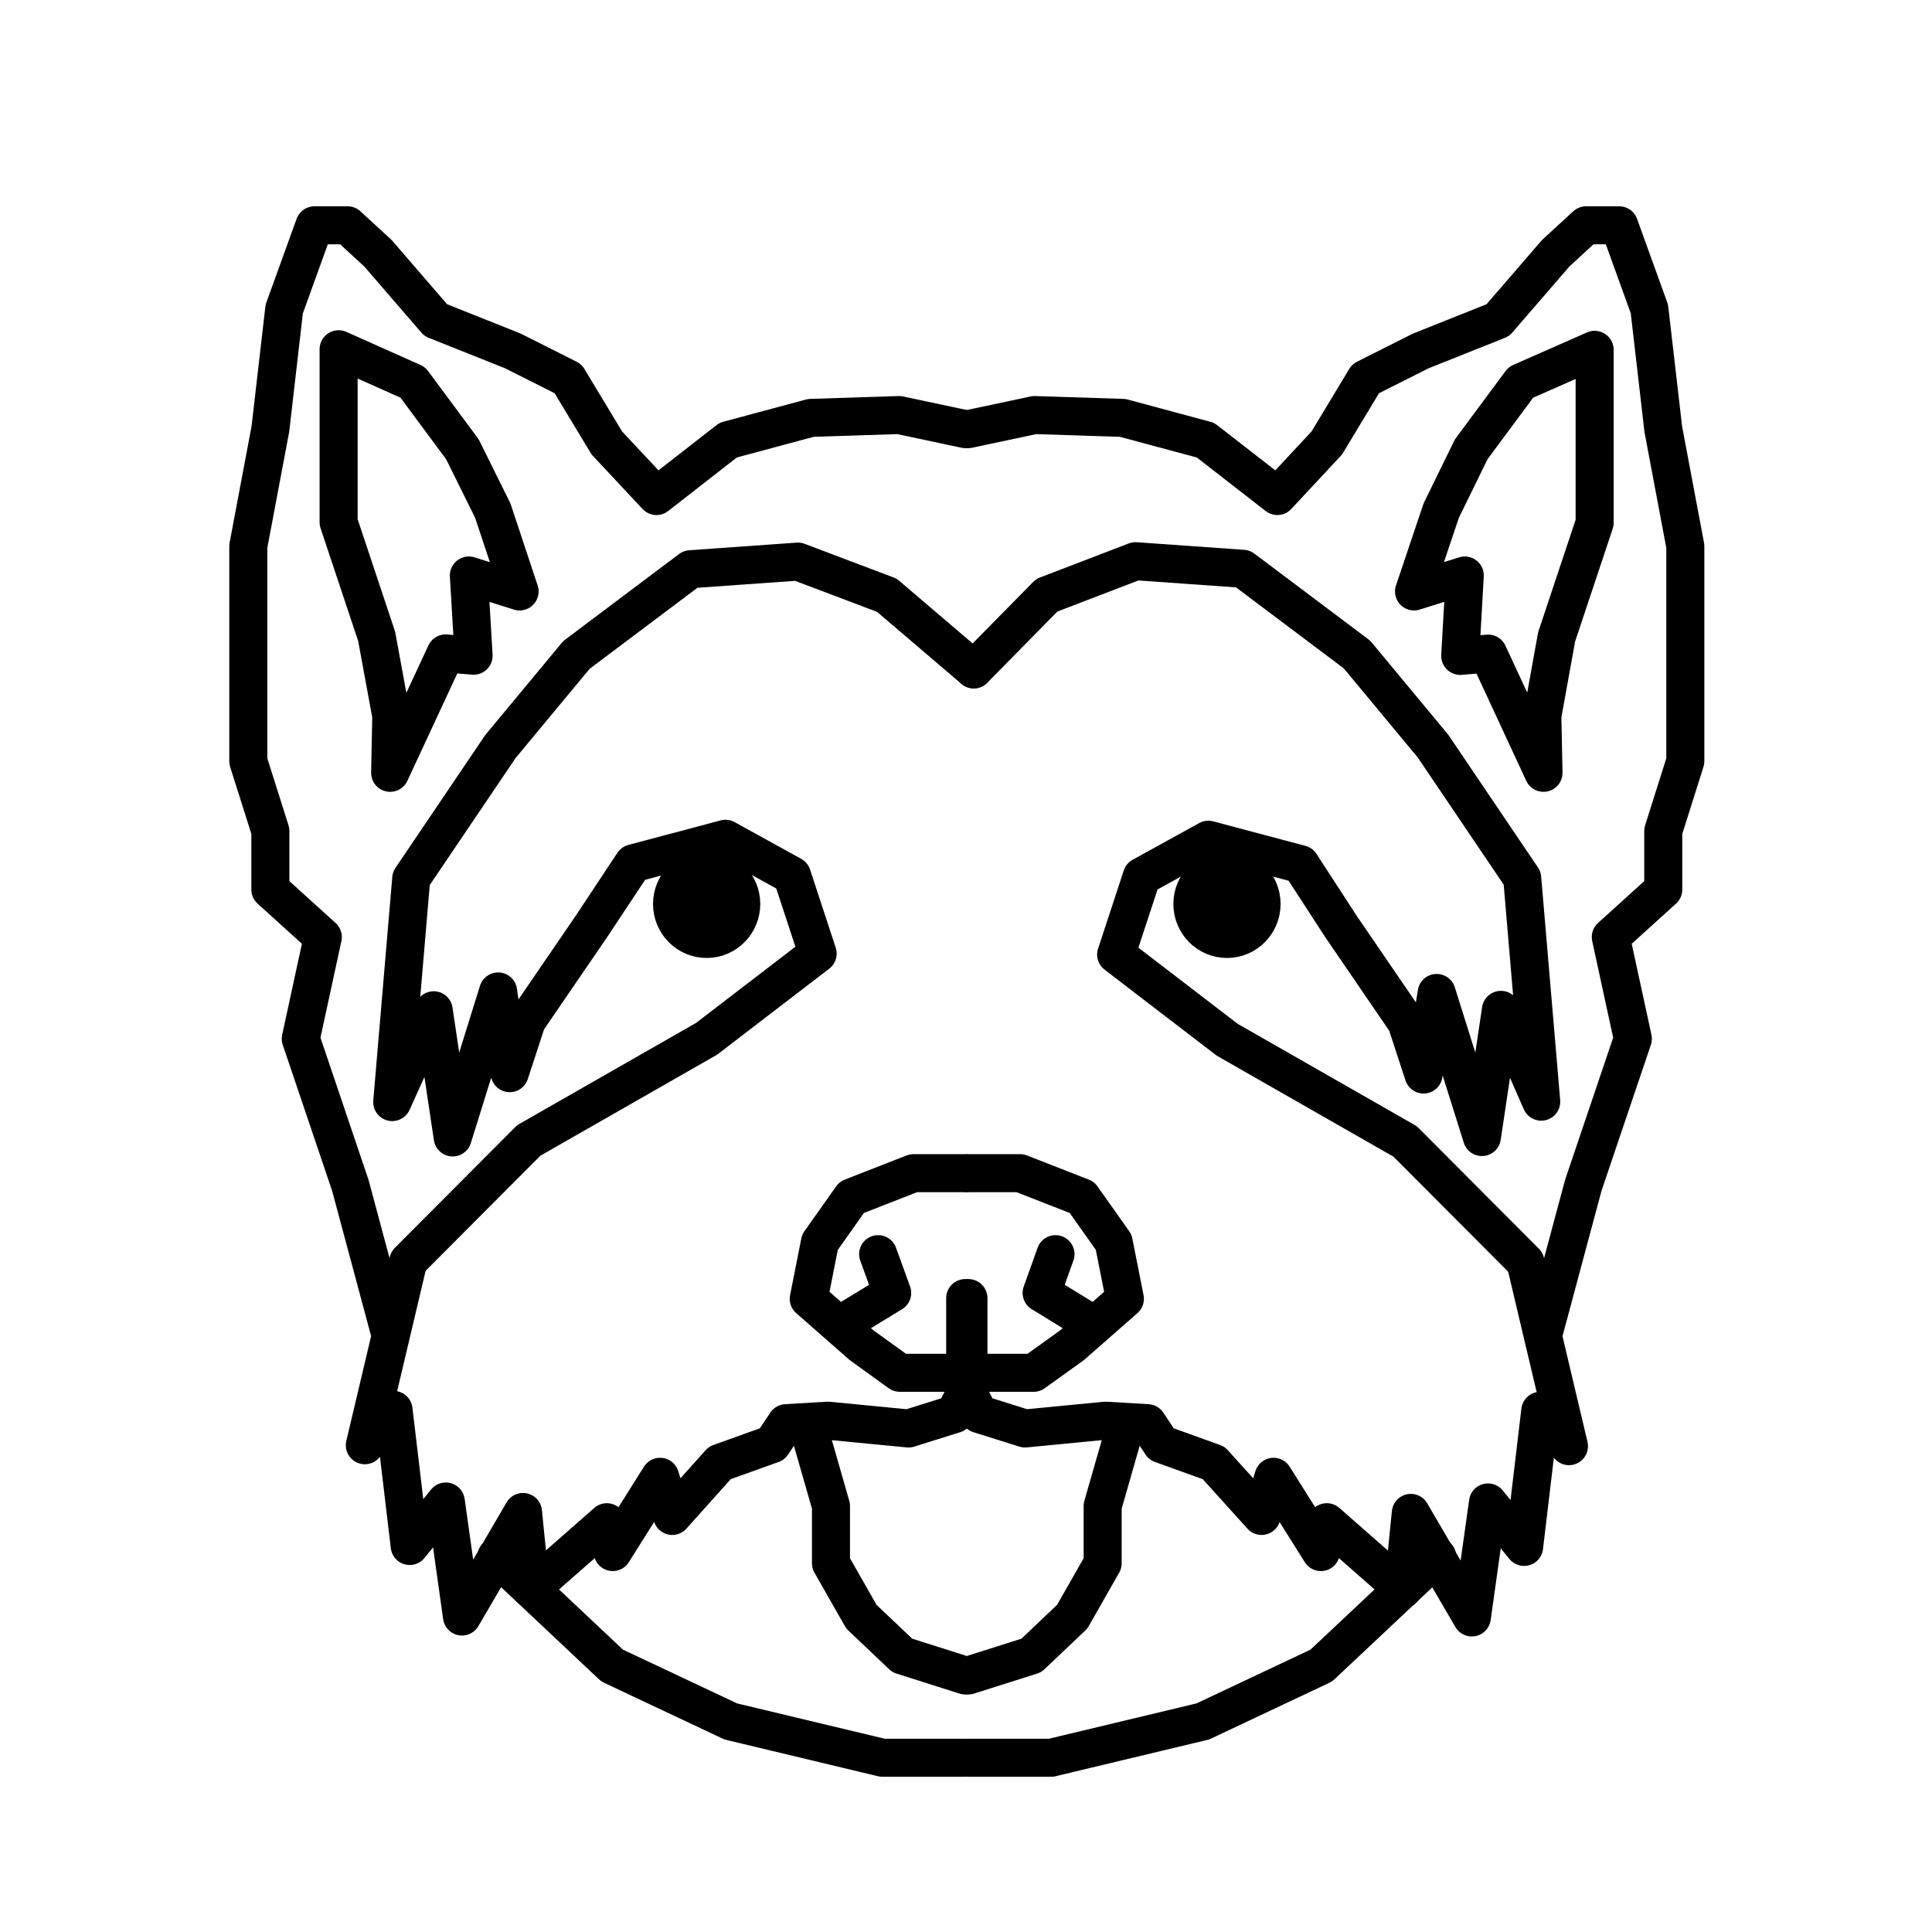
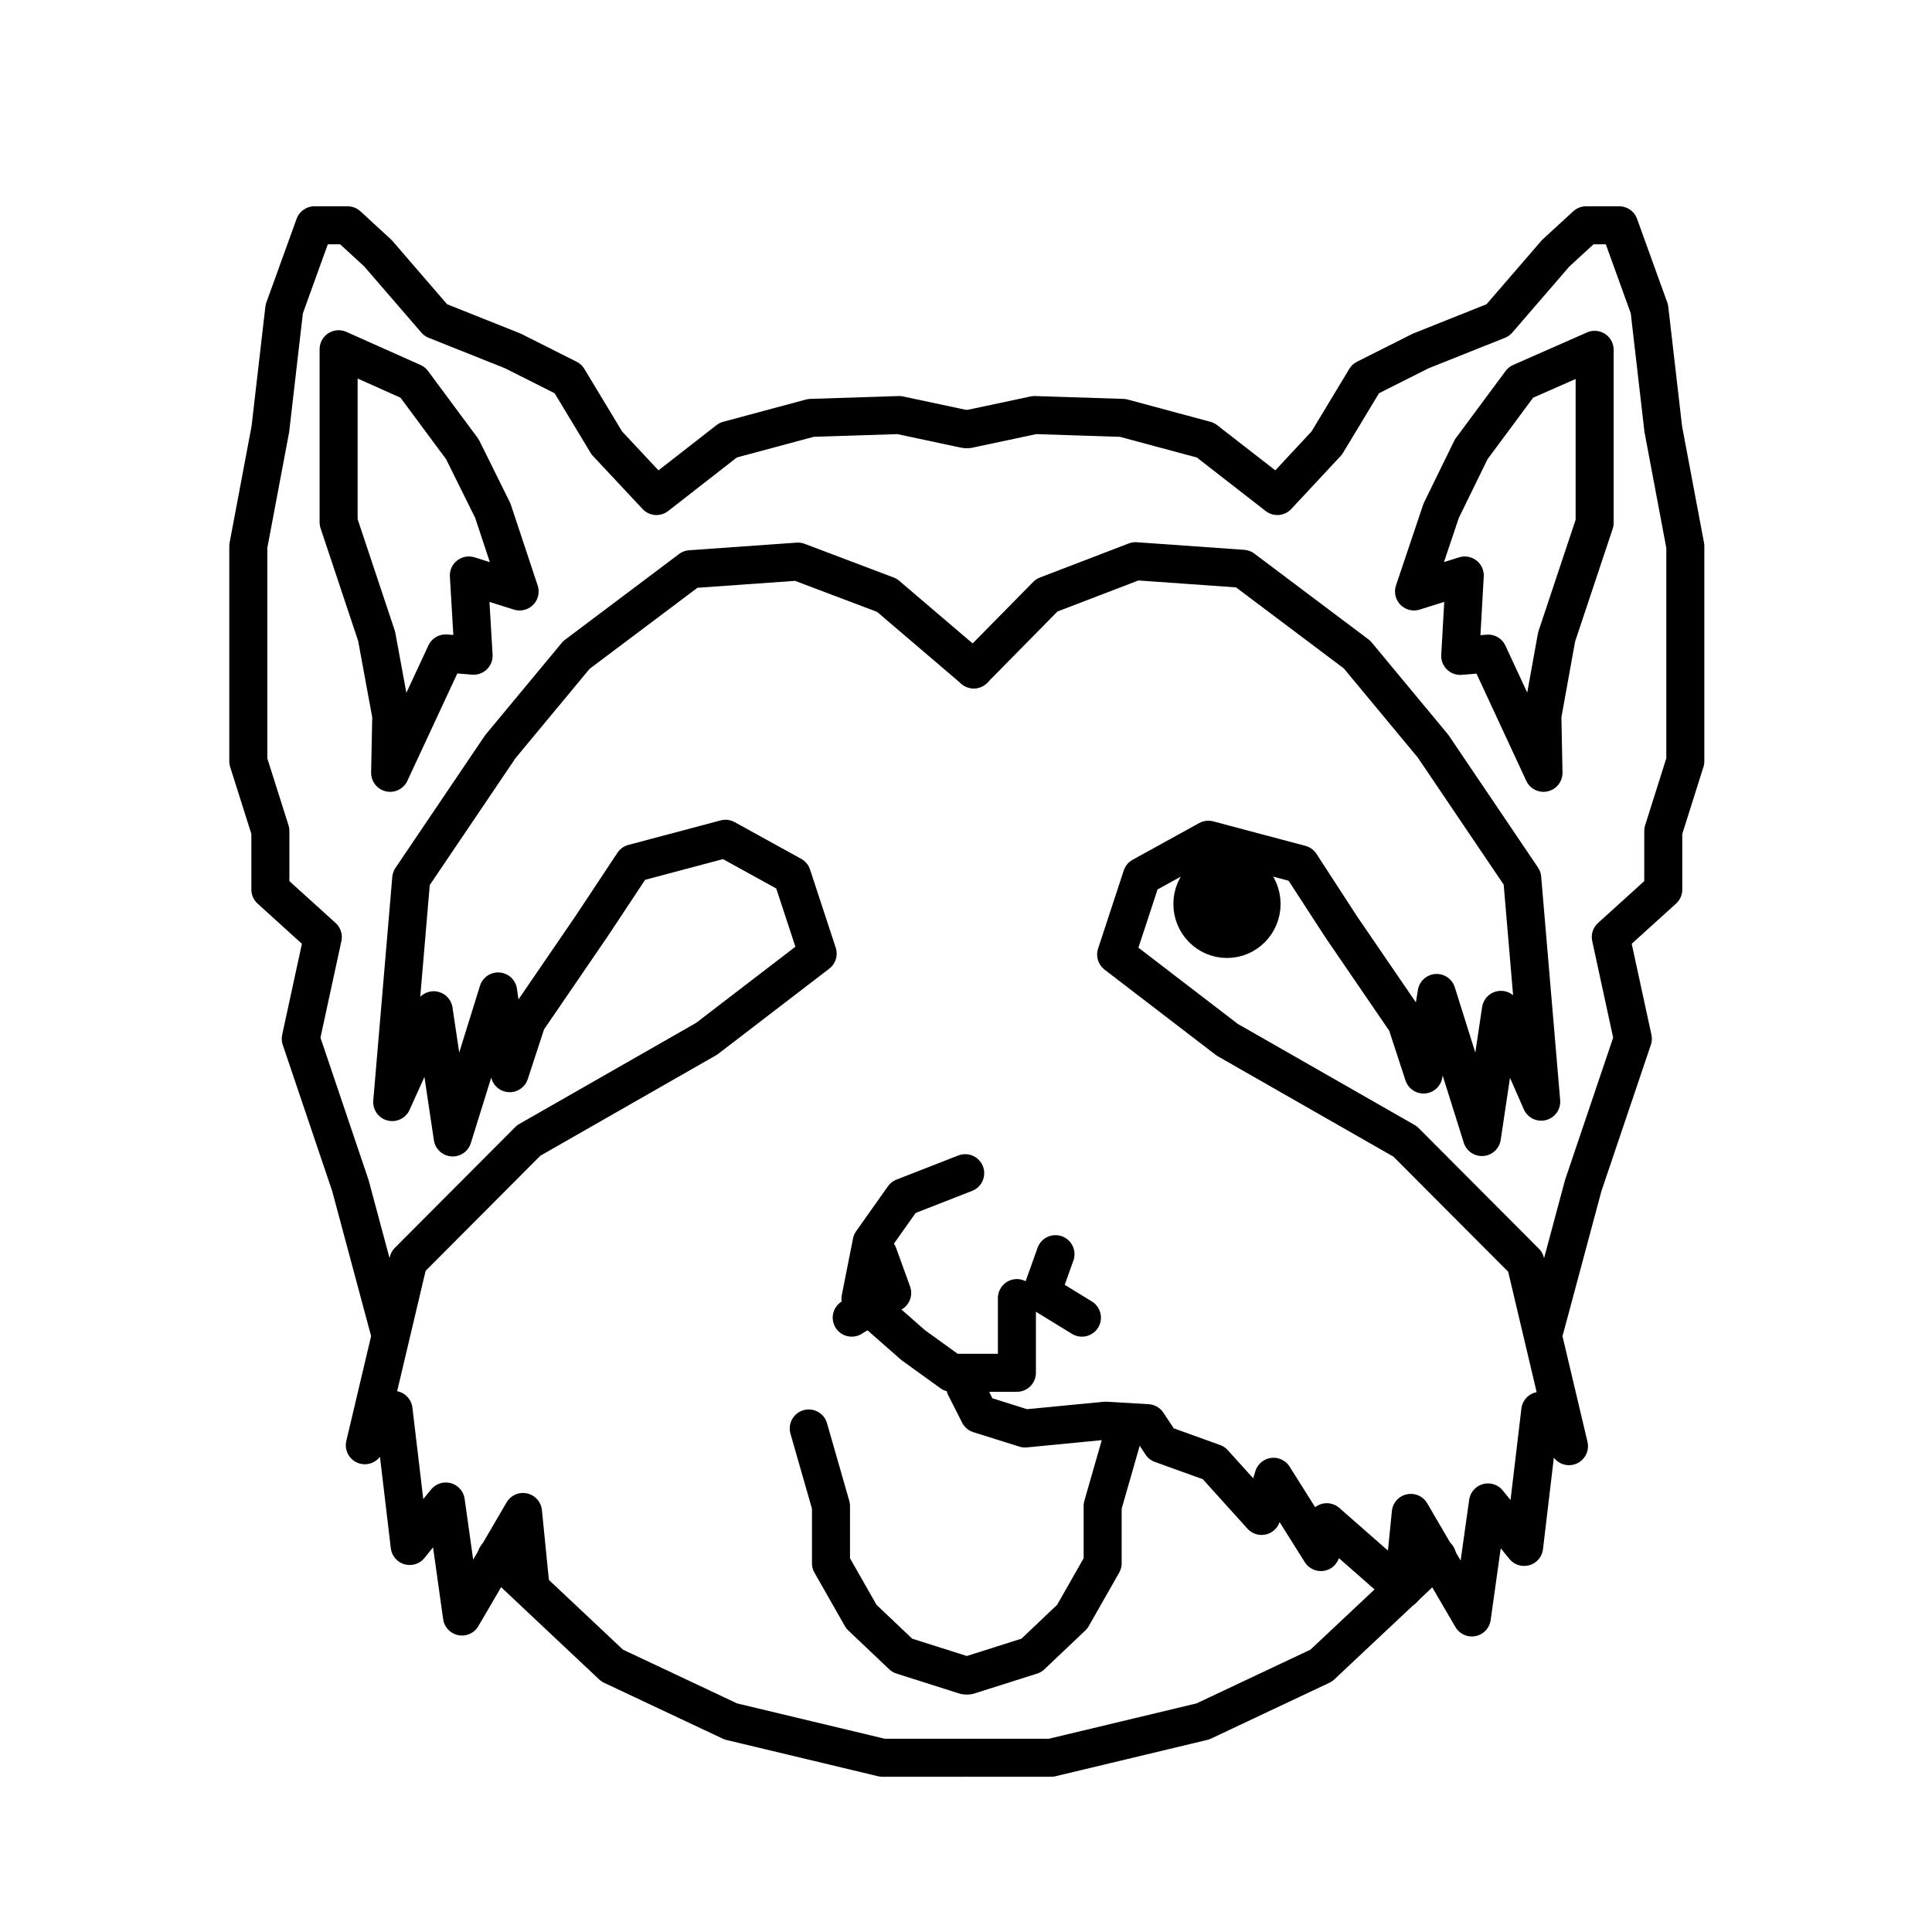
<svg xmlns="http://www.w3.org/2000/svg" width="800px" height="800px" version="1.1" viewBox="144 144 512 512">
  <g stroke="#000000" stroke-linecap="round" stroke-linejoin="round" stroke-width="2">
    <path transform="matrix(5.038 0 0 5.038 148.09 148.09)" d="m19.64 69.08-2.021-7.53-2.61-7.72 1.16-5.35-2.759-2.5v-3.08l-1.161-3.67v-11.31l1.161-6.16 0.73-6.32 1.59-4.4h1.74l1.6 1.47 3.039 3.52 4.061 1.62 2.9 1.46 2.04 3.381 2.61 2.79 3.771-2.94 4.35-1.17 4.64-0.15 3.48 0.74" fill="none" />
    <path transform="matrix(5.038 0 0 5.038 148.09 148.09)" d="m49.96 91.65h-4.35l-7.981-1.91-6.24-2.939-6.09-5.731" fill="none" />
    <path transform="matrix(5.038 0 0 5.038 148.09 148.09)" d="m19.71 39.84 0.06-3-0.77-4.181-2-6v-9.1l3.901 1.741 2.61 3.52 1.6 3.23 1.41 4.25-2.67-0.84 0.25 4.22-1.47-0.12z" fill="none" />
    <path transform="matrix(5.038 0 0 5.038 148.09 148.09)" d="m45.38 65.16 0.74 2.04-2.13 1.3" fill="none" />
    <path transform="matrix(5.038 0 0 5.038 148.09 148.09)" d="m49.96 87.32-3.31-1.05-2.15-2.04-1.6-2.81v-3.011l-1.17-4.08" fill="none" />
-     <path transform="matrix(5.038 0 0 5.038 148.09 148.09)" d="m38.18 46.74c0 1.016-0.815 1.84-1.821 1.84-1.005 0-1.82-0.823-1.82-1.84 0-1.016 0.815-1.84 1.82-1.84 1.006 0 1.821 0.823 1.821 1.84" />
-     <path transform="matrix(5.038 0 0 5.038 148.09 148.09)" d="m49.96 60.9h-2.72l-3.25 1.27-1.67 2.36-0.59 2.98 2.78 2.44 2.01 1.45h3.44v-3.929" fill="none" />
+     <path transform="matrix(5.038 0 0 5.038 148.09 148.09)" d="m49.96 60.9l-3.25 1.27-1.67 2.36-0.59 2.98 2.78 2.44 2.01 1.45h3.44v-3.929" fill="none" />
    <path transform="matrix(5.038 0 0 5.038 148.09 148.09)" d="m50.41 34.4-4.57-3.9-4.68-1.77-5.65 0.4-6 4.51-4 4.82-4.69 6.94-1 11.76 2.181-4.83 1 6.69 2.39-7.68 0.609 4.3 0.9-2.75 3.42-5 2.179-3.29 4.85-1.29 3.5 1.93 1.35 4.11-5.84 4.48-9.36 5.351-6.33 6.35-2.29 9.68 1.51-1.86 0.85 7.16 1.9-2.34 0.85 6.05 3.21-5.5 0.4 4" fill="none" />
-     <path transform="matrix(5.038 0 0 5.038 148.09 148.09)" d="m50.13 72.13-0.73 1.44-2.42 0.76-4.24-0.41-2.2 0.13-0.73 1.1-2.76 0.99-2.5 2.79-0.64-2.06-2.49 3.96-0.31-1.57-4 3.51" fill="none" />
    <path transform="matrix(5.038 0 0 5.038 148.09 148.09)" d="m80.45 69.08 2.02-7.53 2.61-7.72-1.16-5.35 2.76-2.5v-3.08l1.16-3.67v-11.31l-1.16-6.16-0.73-6.32-1.589-4.4h-1.741l-1.599 1.47-3.04 3.52-4.061 1.62-2.9 1.46-2.04 3.381-2.6 2.79-3.781-2.94-4.35-1.17-4.64-0.15-3.481 0.74" fill="none" />
    <path transform="matrix(5.038 0 0 5.038 148.09 148.09)" d="m50.13 91.65h4.35l7.98-1.91 6.23-2.939 6.1-5.731" fill="none" />
    <path transform="matrix(5.038 0 0 5.038 148.09 148.09)" d="m80.38 39.84-0.06-3 0.75-4.15 2-6v-9.1l-3.881 1.71-2.61 3.52-1.58 3.23-1.43 4.25 2.67-0.84-0.24 4.23 1.47-0.12z" fill="none" />
    <path transform="matrix(5.038 0 0 5.038 148.09 148.09)" d="m54.71 65.16-0.73 2.04 2.12 1.3" fill="none" />
    <path transform="matrix(5.038 0 0 5.038 148.09 148.09)" d="m50.13 87.32 3.31-1.05 2.15-2.04 1.6-2.81v-3.011l1.17-4.08" fill="none" />
    <path transform="matrix(5.038 0 0 5.038 148.09 148.09)" d="m65.55 46.74c0 1.016-0.815 1.84-1.82 1.84s-1.82-0.823-1.82-1.84c0-1.016 0.815-1.84 1.82-1.84s1.82 0.823 1.82 1.84" />
-     <path transform="matrix(5.038 0 0 5.038 148.09 148.09)" d="m50.13 60.9h2.72l3.25 1.27 1.67 2.36 0.59 2.98-2.78 2.44-2.02 1.45h-3.43v-3.929" fill="none" />
    <path transform="matrix(5.038 0 0 5.038 148.09 148.09)" d="m73 82.77 0.4-4 3.21 5.5 0.85-6.05 1.9 2.34 0.85-7.16 1.51 1.86-2.29-9.68-6.33-6.35-9.36-5.35-5.84-4.48 1.35-4.11 3.5-1.93 4.85 1.29 2.15 3.31 3.42 5 0.9 2.75 0.69-4.29 2.38 7.579 1-6.69 2.12 4.83-1-11.76-4.69-6.94-4-4.82-6-4.51-5.65-0.4-4.669 1.79-3.84 3.9" fill="none" />
    <path transform="matrix(5.038 0 0 5.038 148.09 148.09)" d="m49.96 72.13 0.73 1.44 2.42 0.76 4.229-0.41 2.211 0.13 0.73 1.1 2.75 0.99 2.52 2.79 0.63-2.06 2.49 3.96 0.31-1.57 4 3.51" fill="none" />
  </g>
</svg>